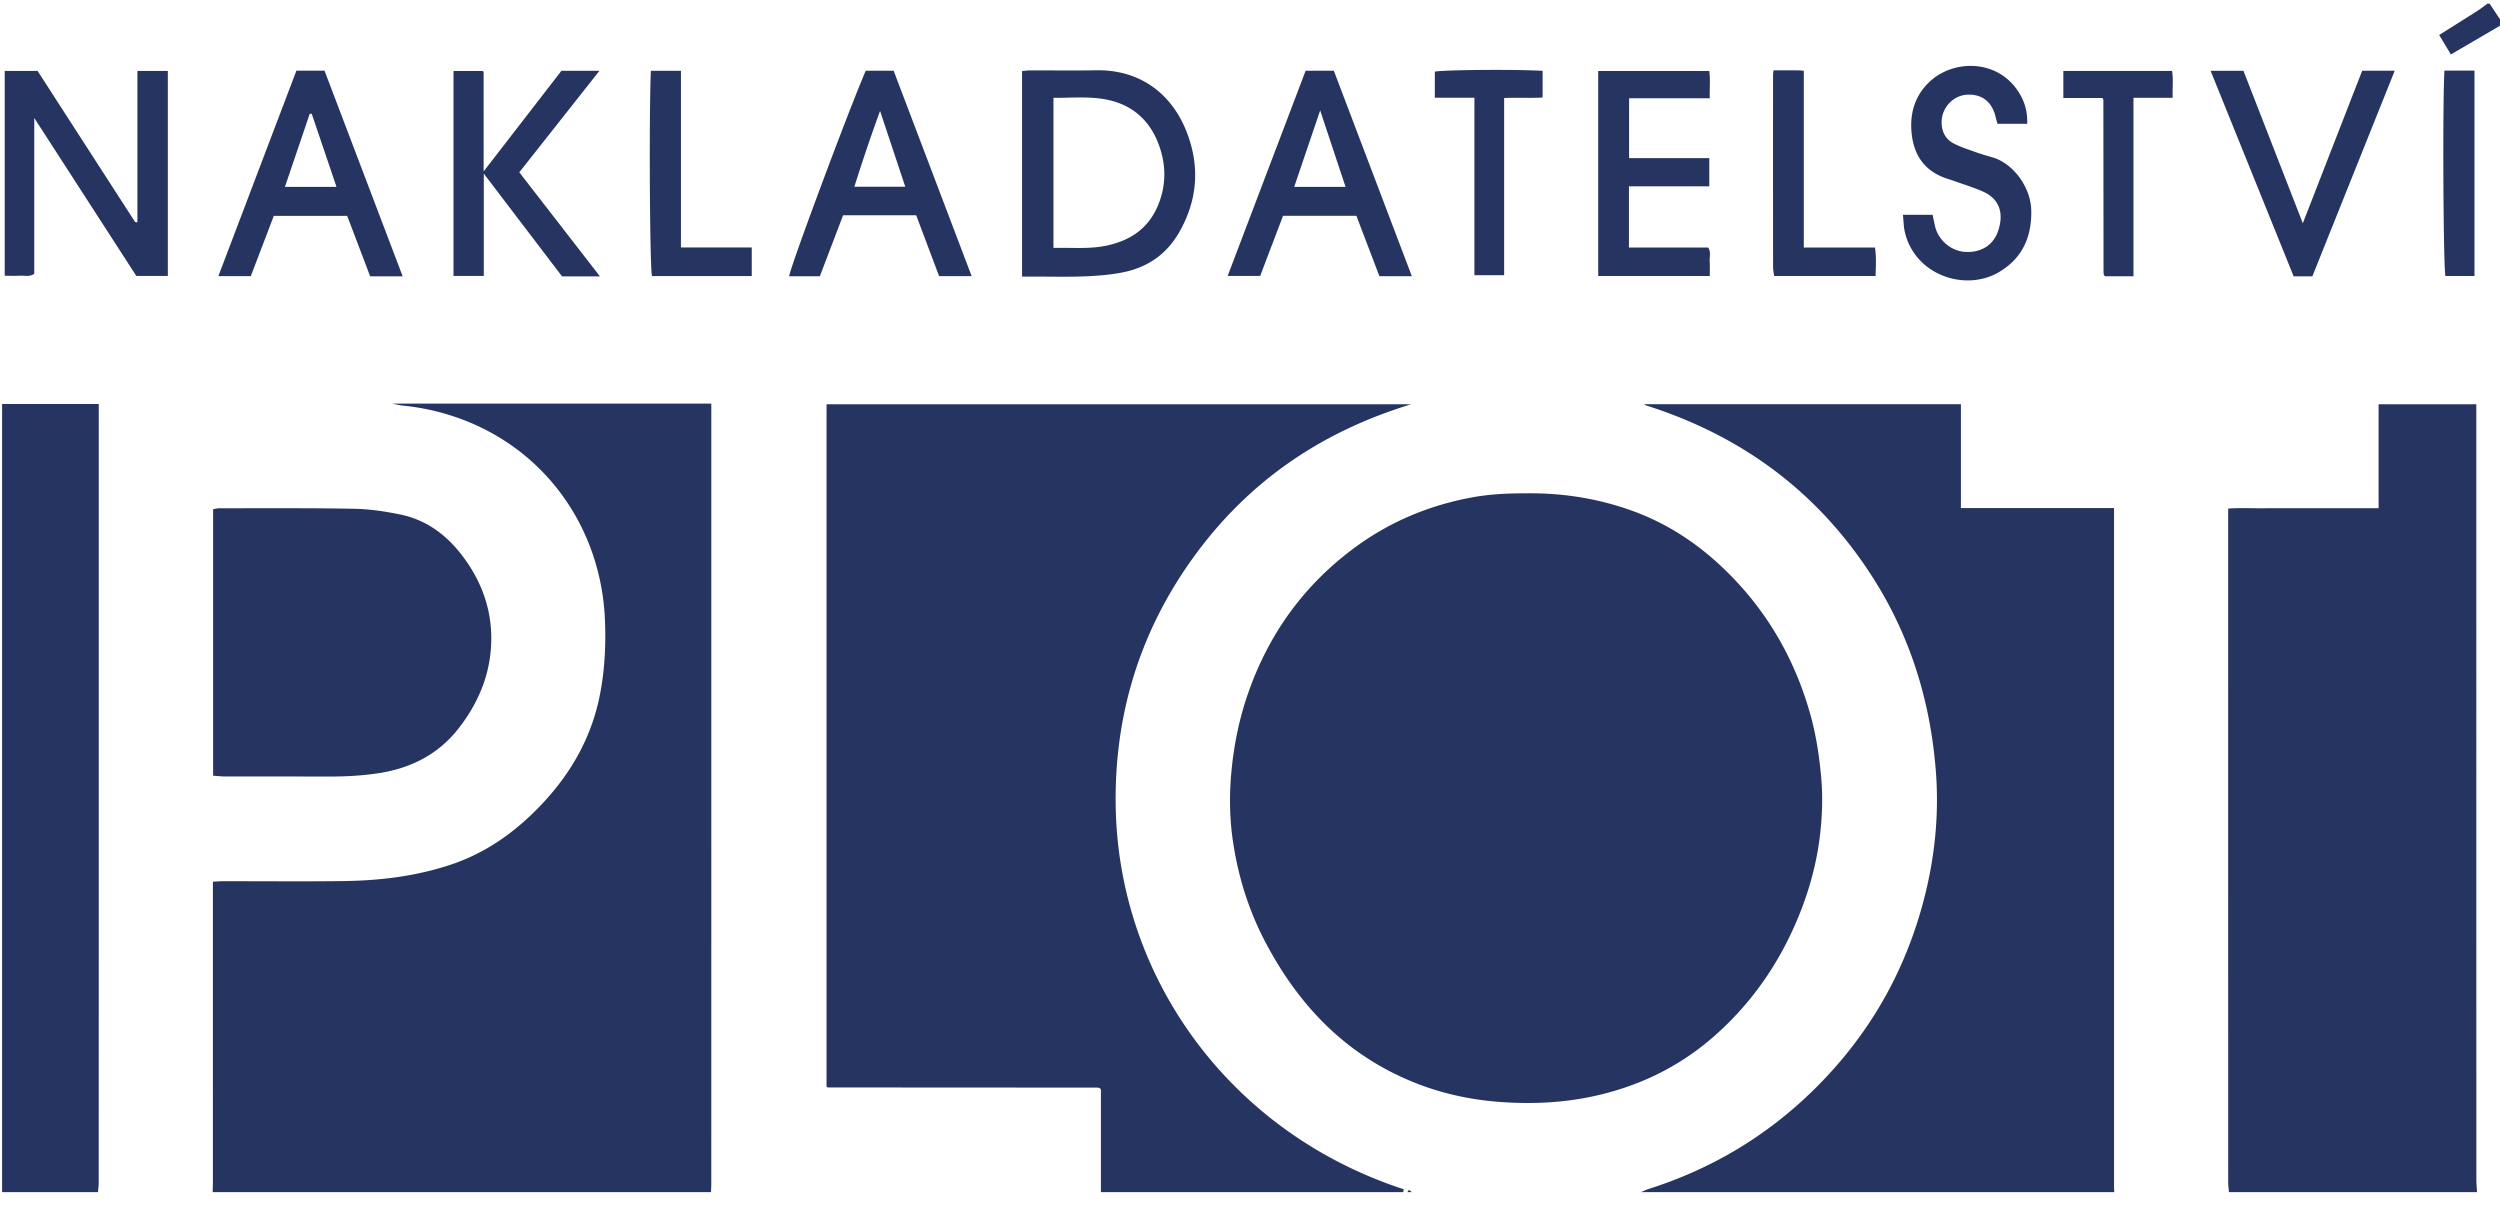
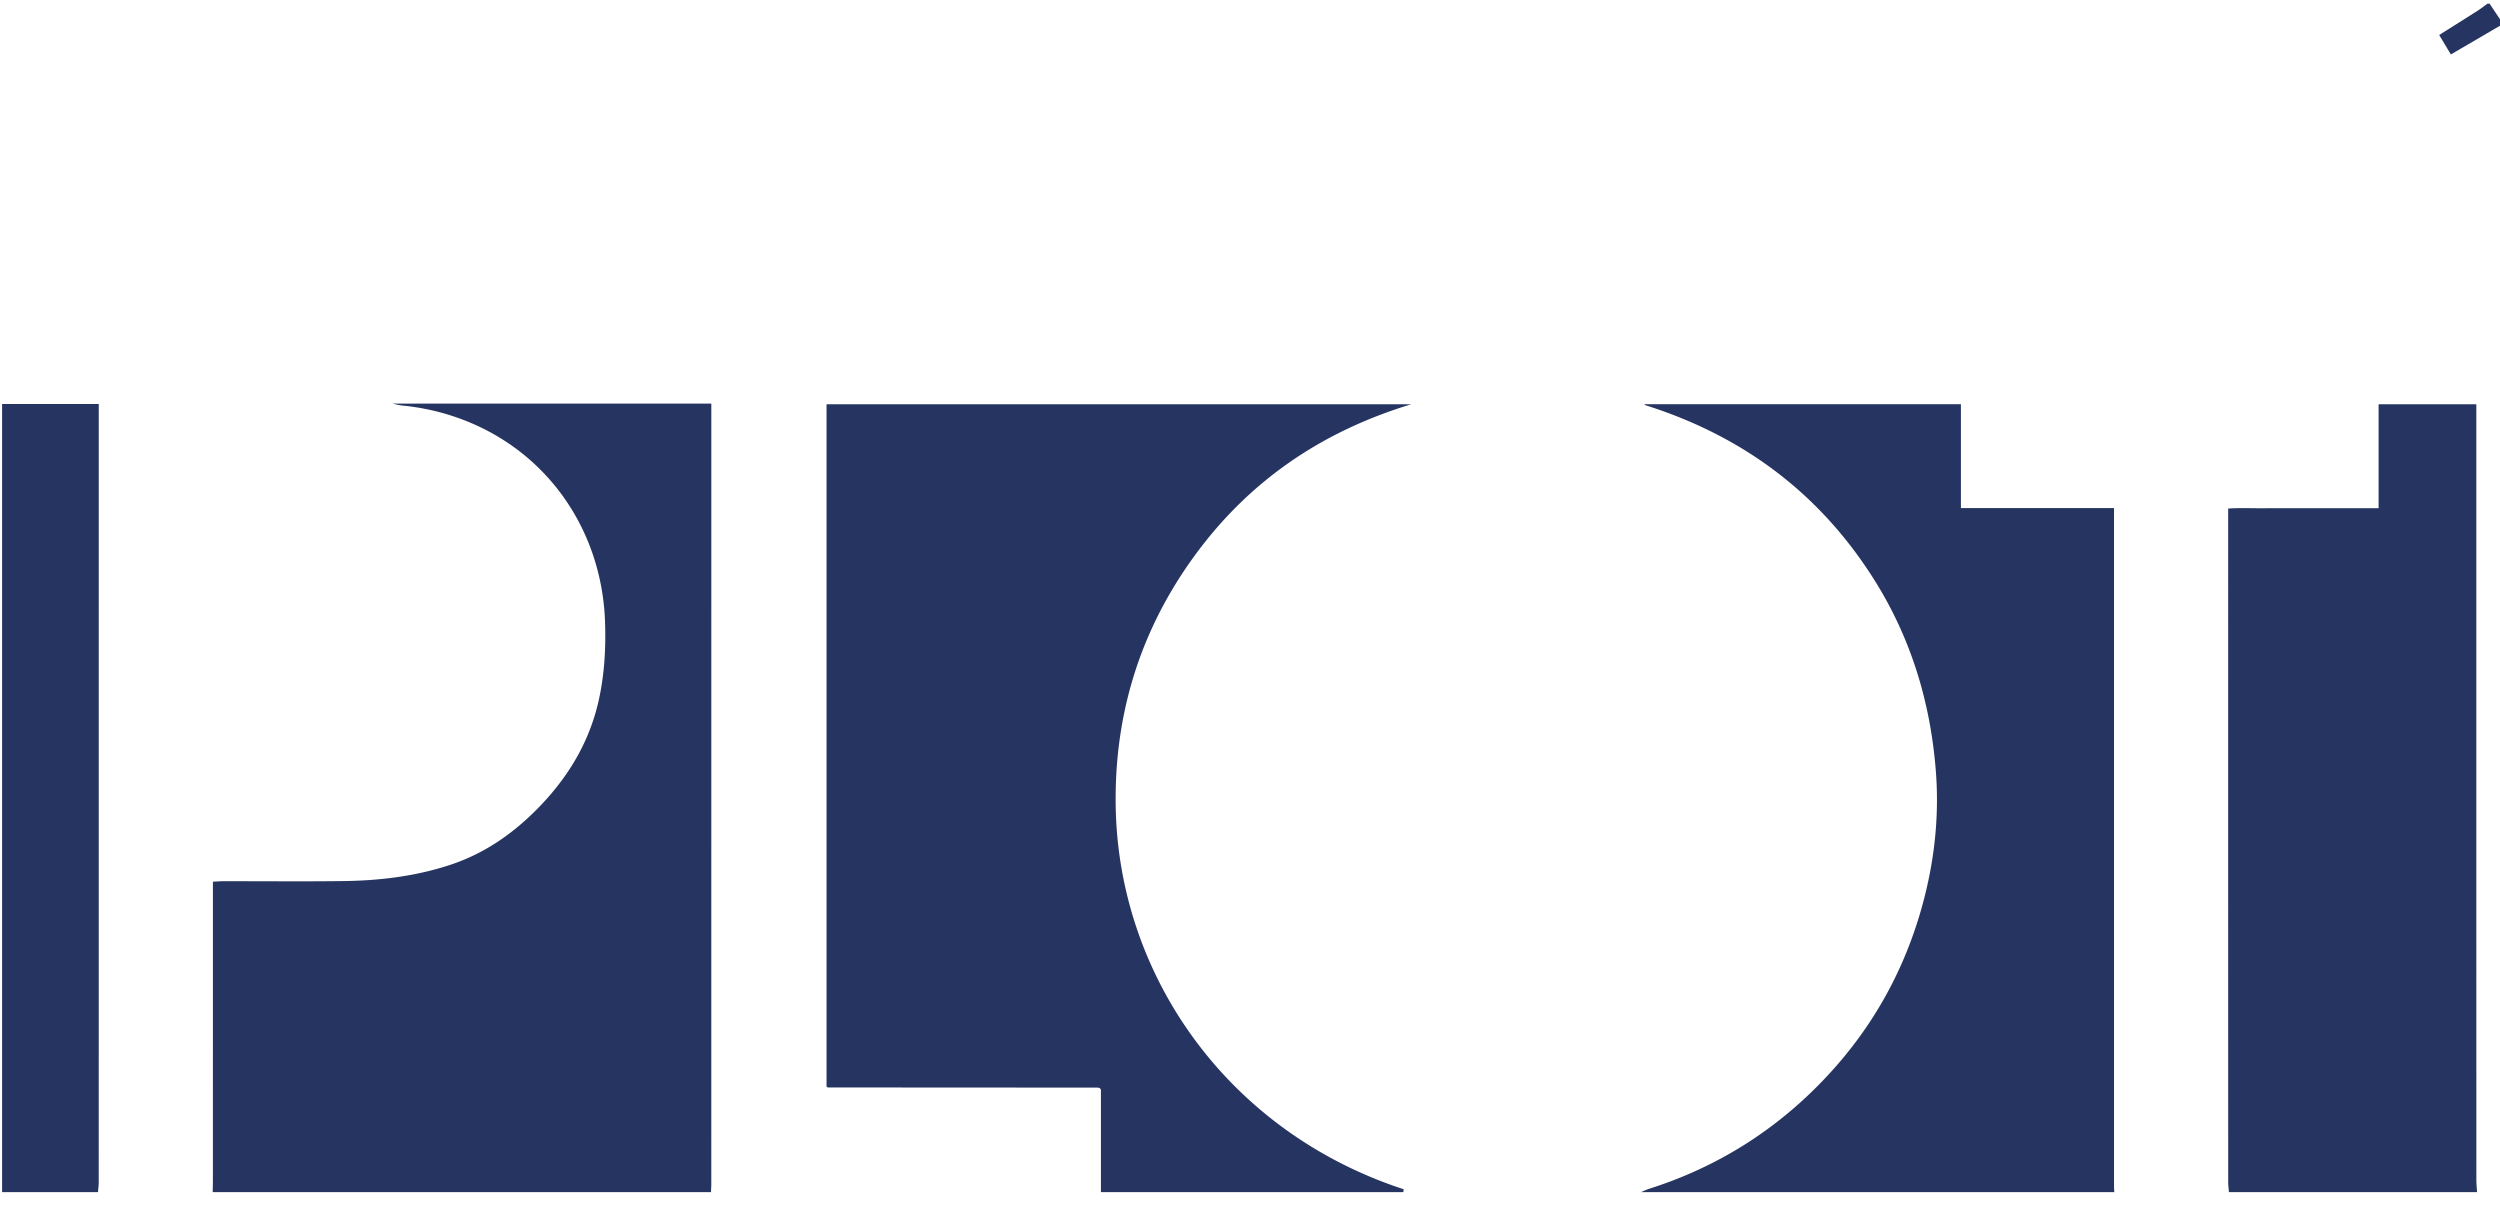
<svg xmlns="http://www.w3.org/2000/svg" width="350" height="170" viewBox="0 150 567 275">
  <path fill="#263461" d="M249.688 420.178v-23.28c-.14-.162-.184-.23-.244-.28a.465.465 0 0 0-.193-.102 2.74 2.74 0 0 0-.468-.045c-20.33-.012-40.657-.02-60.985-.035-.068 0-.135-.06-.338-.155V241.493h132.583c-20.5 6.243-36.88 17.535-49.188 34.45-12.316 16.926-18.184 36.01-17.81 56.89.688 38.548 25.68 73.75 65.324 86.695-.037.21-.074.43-.11.65h-68.572zM48.235 420.178c.018-.865.05-1.73.05-2.598.004-21.745.003-43.49.003-65.236v-2.577c.814-.04 1.564-.107 2.314-.108 9.06-.008 18.122.08 27.182-.03 8.266-.098 16.42-1.07 24.326-3.68 8.19-2.705 14.92-7.56 20.783-13.768 6.493-6.878 11.054-14.786 13.02-24.1 1.21-5.725 1.514-11.51 1.306-17.347-.77-21.59-14.208-40.43-35.727-46.938-3.31-1-6.683-1.665-10.125-2.006-.904-.09-1.793-.336-2.41-.457h72.37v2.283c0 58.226 0 116.45-.004 174.676 0 .63-.043 1.257-.067 1.886H48.235zM372.168 420.178c.626-.26 1.237-.565 1.88-.77 14.016-4.456 26.33-11.784 36.878-22.018 12.696-12.316 21.236-27.05 25.58-44.23 2.366-9.366 3.29-18.868 2.544-28.458-1.207-15.53-5.604-30.106-13.954-43.38-12.17-19.344-29.297-32.26-50.948-39.313-.428-.14-.88-.208-1.293-.543h71.88v23.56h34.725v2.207c0 50.51 0 101.02.002 151.53 0 .47.035.942.054 1.414H372.168zM505.523 420.178c-.058-.777-.168-1.556-.168-2.333-.007-49.864-.005-99.728-.005-149.592v-3.112c2.654-.185 5.45-.043 8.238-.07 2.914-.026 5.83-.005 8.744-.005H539.467v-23.58h22.164v2.66c0 57.742 0 115.484.008 173.224 0 .936.103 1.872.157 2.81-18.757-.002-37.515-.002-56.274-.002zM.473 241.424h21.925v2.404c0 58.004 0 116.01-.007 174.014 0 .778-.106 1.558-.164 2.336H.473V241.424zM567.473 155.357l-11.61 6.792c-.892-1.48-1.725-2.863-2.656-4.412 2.972-1.874 5.858-3.68 8.73-5.514.77-.49 1.486-1.062 2.228-1.597h.473c.945 1.42 1.892 2.837 2.837 4.256-.002.16-.002.316-.002.474z" />
-   <path fill="#263461" d="M319.203 420.178c.246-.585.453-.585.946 0h-.947zM346.024 261.688c8.155-.12 16.09 1.1 23.792 3.826 7.747 2.743 14.518 7.062 20.488 12.65 10.054 9.413 16.765 20.848 20.4 34.104 1.205 4.395 1.87 8.875 2.306 13.42.438 4.58.294 9.13-.248 13.65-.756 6.32-2.437 12.44-4.854 18.336-4.332 10.566-10.67 19.735-19.288 27.265-7.966 6.956-17.183 11.357-27.532 13.552-6.762 1.434-13.58 1.724-20.41 1.266-7.528-.504-14.797-2.155-21.793-5.23-14.483-6.364-24.538-17.157-31.8-30.87-3.917-7.4-6.368-15.307-7.526-23.575-.722-5.146-.755-10.33-.25-15.536.577-5.964 1.77-11.764 3.728-17.415 4.715-13.607 12.78-24.772 24.422-33.284 7.907-5.782 16.716-9.452 26.366-11.233 4.058-.75 8.11-.942 12.198-.927zM48.333 325.73v-60.457c.482-.068.996-.204 1.51-.203 10.156.01 20.315-.07 30.47.12 3.503.065 7.04.592 10.482 1.303 6.485 1.34 11.28 5.277 14.986 10.617 3.525 5.077 5.53 10.707 5.637 16.907.135 7.838-2.58 14.746-7.325 20.876-4.655 6.015-10.944 9.177-18.388 10.292-3.66.55-7.327.74-11.018.733-7.874-.018-15.748 0-23.622-.015-.853 0-1.705-.105-2.73-.173zM8.524 165.883l22.11 34.258c.316.06.41.105.466.078.045-.022.063-.135.064-.207.002-11.33.002-22.66.002-34.123h6.9v46.488h-7.148L7.77 176.56v35.346c-1.083.746-2.214.355-3.273.42-1.095.07-2.198.016-3.43.016v-46.46h7.457zM231.804 212.53v-46.614c.61-.054 1.207-.15 1.803-.153 4.965-.012 9.932.076 14.895-.024 10.257-.21 17.25 5.54 20.522 13.707 3.194 7.973 2.65 15.818-1.732 23.282-2.875 4.895-7.24 7.8-12.742 8.864-2.835.55-5.755.778-8.646.89-3.856.15-7.722.042-11.583.045h-2.516zm7.122-6.5c4.172-.11 8.255.328 12.276-.572 5.176-1.158 9.18-3.824 11.355-8.892 1.75-4.074 1.95-8.278.76-12.422-1.69-5.88-5.42-10.083-11.528-11.574-4.21-1.028-8.548-.54-12.864-.587v34.046zM136.076 212.487h-8.6c-5.844-7.673-11.685-15.345-17.75-23.312v23.21h-6.87V165.9h6.644c-.043-.043.017.01.066.07.047.057.12.124.12.186.006 7.327.005 14.654.005 22.517l17.64-22.812h8.622l-18.174 23.018c5.972 7.704 12.007 15.49 18.298 23.61zM320.204 212.44h-7.353c-1.733-4.55-3.478-9.124-5.222-13.694h-16.636c-1.696 4.46-3.41 8.97-5.188 13.64h-7.374l17.683-46.54h6.4c5.844 15.39 11.74 30.917 17.69 46.593zm-20.793-37.594c-2.062 6.08-3.945 11.626-5.882 17.33h11.64l-5.757-17.33zM91.33 212.474h-7.373l-5.214-13.71H62.1l-5.218 13.664h-7.355c5.942-15.646 11.816-31.115 17.7-46.603h6.372l17.73 46.65zm-26.708-20.29h11.696l-5.615-16.578-.457.007a51228.18 51228.18 0 0 0-5.624 16.572zM196.352 165.84h6.324c5.89 15.504 11.76 30.96 17.694 46.585h-7.382l-5.196-13.8h-16.578l-5.275 13.83h-6.954c.07-1.667 13.557-37.835 17.366-46.616zm3.247 9.12c-2.18 5.944-4.025 11.502-5.834 17.186h11.55L199.6 174.96zM431.582 198.522h6.733c.17.797.348 1.686.548 2.57.697 3.08 3.527 5.564 6.623 5.82 3.57.295 6.485-1.332 7.638-4.6 1.575-4.464.02-7.498-3.2-8.98-2.12-.98-4.39-1.64-6.594-2.436a38.795 38.795 0 0 0-1.554-.52c-5.064-1.6-7.69-5.12-8.217-10.338-.462-4.565.736-8.576 4.113-11.732 5.666-5.296 16.414-5.14 20.845 3.59.927 1.826 1.316 3.788 1.256 5.976h-6.75c-.144-.532-.31-1.114-.457-1.7-.833-3.353-3.146-5.098-6.49-4.89-2.97.186-5.543 2.732-5.706 5.896-.11 2.16.69 4.078 2.69 5.138 1.437.763 3.017 1.275 4.56 1.828 1.396.5 2.818.94 4.248 1.34 4.502 1.26 8.744 6.554 8.825 12.18.086 5.997-2.093 10.755-7.306 13.837-7.683 4.543-19.04.7-21.355-9.01-.287-1.202-.29-2.474-.45-3.968zM362.474 212.39V165.9h25.19c.265 1.964.056 4.053.108 6.185h-18.29v13.58h18.185v6.4h-18.22v13.872h17.982c.67 1.09.254 2.212.333 3.27.075 1.01.016 2.032.016 3.184h-25.306zM524.444 212.474h-4.242l-18.834-46.613h7.45c4.414 11.34 8.89 22.83 13.462 34.576l13.463-34.594h7.38l-18.68 46.632zM402.234 165.757c2.04 0 3.928-.003 5.814.004.3 0 .6.048 1.055.087v40.087h16.142c.342 2.213.185 4.275.137 6.466h-23.004c-.08-.62-.24-1.29-.242-1.958-.015-14.575-.012-29.15-.008-43.724 0-.225.048-.45.106-.96zM147.613 165.852h6.827v40.08h16.057v6.48h-22.623c-.498-1.88-.7-36.182-.26-46.56zM483.873 212.462h-6.403c-.086-.073-.154-.116-.205-.176a.645.645 0 0 1-.107-.194.86.86 0 0 1-.05-.23c-.014-.235-.028-.47-.028-.706-.012-12.905-.022-25.81-.037-38.714 0-.067-.062-.133-.2-.414h-8.877v-6.137h24.663c.307 1.876.06 3.876.138 6.095h-8.894v40.477zM334.396 171.972h-8.98v-5.916c1.647-.414 18.44-.564 24.453-.186v6.04c-2.744.185-5.628-.023-8.73.118v40.18h-6.743v-40.236zM554.4 165.817h6.812v46.585h-6.583c-.48-1.775-.68-38.79-.23-46.585z" />
</svg>